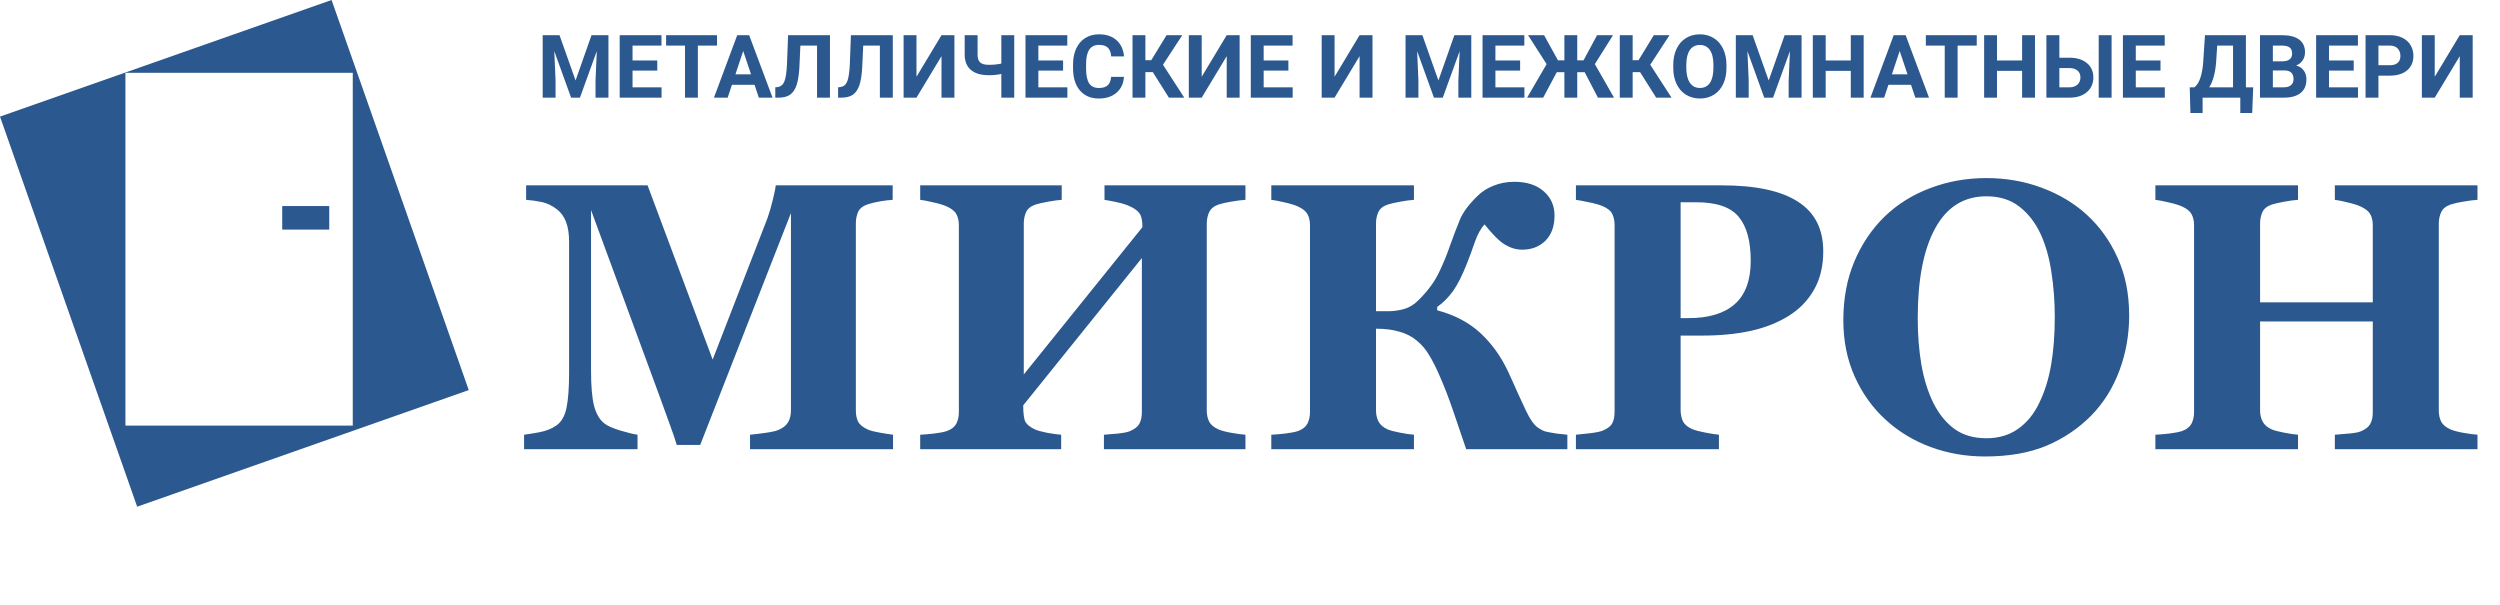
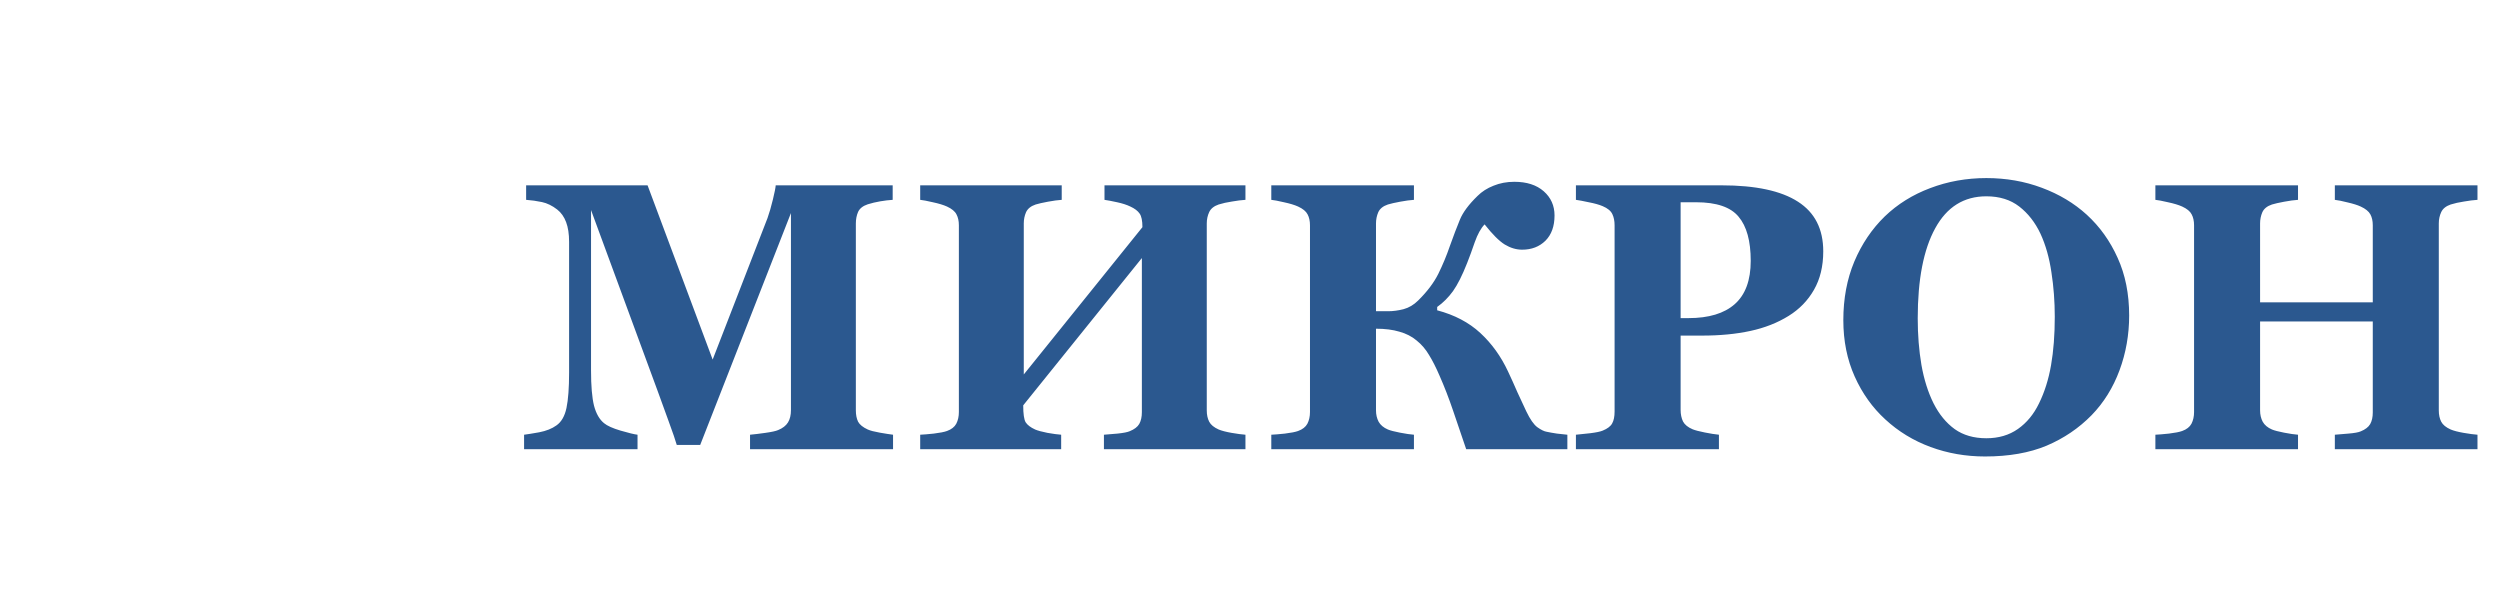
<svg xmlns="http://www.w3.org/2000/svg" width="256" height="62" viewBox="0 0 256 62" fill="none">
-   <path d="M57.294 3.602L58.938 8.242L60.572 3.602H62.304V10H60.981V8.251L61.113 5.232L59.386 10H58.48L56.758 5.236L56.89 8.251V10H55.571V3.602H57.294ZM67.305 7.227H64.773V8.941H67.744V10H63.455V3.602H67.735V4.669H64.773V6.194H67.305V7.227ZM73.422 4.669H71.462V10H70.144V4.669H68.21V3.602H73.422V4.669ZM77.263 8.682H74.951L74.512 10H73.11L75.492 3.602H76.713L79.108 10H77.707L77.263 8.682ZM75.307 7.614H76.907L76.103 5.219L75.307 7.614ZM84.988 3.602V10H83.665V4.669H81.96L81.855 6.928C81.811 7.69 81.714 8.291 81.565 8.73C81.415 9.166 81.197 9.487 80.91 9.692C80.623 9.895 80.231 9.997 79.732 10H79.39V8.941L79.609 8.919C79.94 8.875 80.176 8.685 80.317 8.348C80.46 8.008 80.551 7.404 80.589 6.537L80.699 3.602H84.988ZM91.422 3.602V10H90.099V4.669H88.394L88.289 6.928C88.245 7.69 88.148 8.291 87.999 8.73C87.849 9.166 87.631 9.487 87.344 9.692C87.057 9.895 86.664 9.997 86.166 10H85.823V8.941L86.043 8.919C86.374 8.875 86.61 8.685 86.751 8.348C86.894 8.008 86.985 7.404 87.023 6.537L87.133 3.602H91.422ZM96.41 3.602H97.732V10H96.41V5.75L93.848 10H92.529V3.602H93.848V7.86L96.41 3.602ZM103.858 3.602V10H102.536V7.574C102.134 7.659 101.715 7.702 101.279 7.702C100.467 7.702 99.851 7.524 99.429 7.17C99.01 6.815 98.794 6.303 98.783 5.632V3.602H100.105V5.605C100.108 5.972 100.196 6.235 100.369 6.396C100.545 6.558 100.848 6.638 101.279 6.638C101.715 6.638 102.134 6.596 102.536 6.511V3.602H103.858ZM108.859 7.227H106.328V8.941H109.299V10H105.01V3.602H109.29V4.669H106.328V6.194H108.859V7.227ZM115.095 7.869C115.045 8.557 114.791 9.099 114.331 9.495C113.874 9.89 113.27 10.088 112.52 10.088C111.7 10.088 111.054 9.812 110.582 9.262C110.113 8.708 109.879 7.949 109.879 6.985V6.594C109.879 5.979 109.987 5.437 110.204 4.968C110.421 4.5 110.73 4.141 111.131 3.892C111.536 3.64 112.004 3.514 112.538 3.514C113.276 3.514 113.871 3.711 114.322 4.107C114.773 4.502 115.034 5.058 115.104 5.772H113.786C113.753 5.359 113.638 5.061 113.438 4.876C113.242 4.688 112.942 4.595 112.538 4.595C112.098 4.595 111.769 4.753 111.549 5.069C111.332 5.383 111.221 5.871 111.215 6.533V7.016C111.215 7.708 111.319 8.213 111.527 8.532C111.738 8.852 112.069 9.011 112.52 9.011C112.927 9.011 113.23 8.919 113.43 8.734C113.632 8.547 113.748 8.258 113.777 7.869H115.095ZM118.048 7.385H117.288V10H115.97V3.602H117.288V6.164H117.89L119.455 3.602H121.063L119.09 6.629L121.27 10H119.696L118.048 7.385ZM125.616 3.602H126.938V10H125.616V5.75L123.054 10H121.735V3.602H123.054V7.86L125.616 3.602ZM131.931 7.227H129.399V8.941H132.37V10H128.081V3.602H132.361V4.669H129.399V6.194H131.931V7.227ZM139.221 3.602H140.544V10H139.221V5.75L136.659 10H135.341V3.602H136.659V7.86L139.221 3.602ZM145.65 3.602L147.294 8.242L148.929 3.602H150.66V10H149.337V8.251L149.469 5.232L147.742 10H146.837L145.114 5.236L145.246 8.251V10H143.928V3.602H145.65ZM155.661 7.227H153.13V8.941H156.101V10H151.812V3.602H156.092V4.669H153.13V6.194H155.661V7.227ZM162.271 7.394H161.51V10H160.192V7.394H159.414L158.021 10H156.377L158.373 6.568L156.474 3.602H158.113L159.537 6.181H160.192V3.602H161.51V6.181H162.152L163.541 3.602H165.175L163.312 6.563L165.276 10H163.628L162.271 7.394ZM167.944 7.385H167.184V10H165.865V3.602H167.184V6.164H167.786L169.35 3.602H170.958L168.985 6.629L171.165 10H169.592L167.944 7.385ZM176.79 6.946C176.79 7.576 176.679 8.128 176.456 8.603C176.233 9.077 175.914 9.443 175.498 9.701C175.085 9.959 174.61 10.088 174.074 10.088C173.544 10.088 173.071 9.96 172.655 9.706C172.239 9.451 171.917 9.087 171.688 8.616C171.459 8.141 171.344 7.596 171.341 6.981V6.665C171.341 6.035 171.454 5.481 171.679 5.003C171.908 4.523 172.229 4.155 172.642 3.9C173.058 3.643 173.532 3.514 174.065 3.514C174.599 3.514 175.072 3.643 175.485 3.9C175.901 4.155 176.222 4.523 176.447 5.003C176.676 5.481 176.79 6.033 176.79 6.66V6.946ZM175.454 6.656C175.454 5.985 175.334 5.475 175.094 5.126C174.854 4.778 174.511 4.604 174.065 4.604C173.623 4.604 173.282 4.776 173.042 5.122C172.801 5.465 172.68 5.969 172.677 6.634V6.946C172.677 7.599 172.797 8.106 173.037 8.466C173.277 8.827 173.623 9.007 174.074 9.007C174.517 9.007 174.856 8.834 175.094 8.488C175.331 8.14 175.451 7.633 175.454 6.968V6.656ZM179.471 3.602L181.114 8.242L182.749 3.602H184.48V10H183.158V8.251L183.29 5.232L181.562 10H180.657L178.935 5.236L179.066 8.251V10H177.748V3.602H179.471ZM190.839 10H189.521V7.258H186.95V10H185.632V3.602H186.95V6.194H189.521V3.602H190.839V10ZM195.687 8.682H193.375L192.936 10H191.534L193.916 3.602H195.137L197.532 10H196.13L195.687 8.682ZM193.731 7.614H195.331L194.526 5.219L193.731 7.614ZM202.419 4.669H200.459V10H199.141V4.669H197.207V3.602H202.419V4.669ZM208.382 10H207.064V7.258H204.493V10H203.175V3.602H204.493V6.194H207.064V3.602H208.382V10ZM210.878 5.909H211.907C212.66 5.909 213.256 6.092 213.695 6.458C214.138 6.821 214.359 7.312 214.359 7.93C214.359 8.551 214.139 9.051 213.7 9.429C213.263 9.804 212.682 9.994 211.955 10H209.551V3.602H210.878V5.909ZM216.227 10H214.908V3.602H216.227V10ZM210.878 6.972V8.941H211.929C212.266 8.941 212.534 8.849 212.733 8.664C212.935 8.479 213.036 8.232 213.036 7.921C213.036 7.631 212.939 7.403 212.746 7.236C212.556 7.066 212.293 6.978 211.959 6.972H210.878ZM221.236 7.227H218.705V8.941H221.676V10H217.387V3.602H221.667V4.669H218.705V6.194H221.236V7.227ZM230.623 11.573H229.406V10H225.547V11.569H224.299L224.229 8.941H224.712C224.973 8.724 225.174 8.406 225.314 7.987C225.458 7.565 225.555 7.044 225.604 6.423L225.789 3.602H229.981V8.941H230.729L230.623 11.573ZM226.224 8.941H228.663V4.669H227.042L226.932 6.353C226.844 7.48 226.608 8.343 226.224 8.941ZM231.423 10V3.602H233.664C234.44 3.602 235.029 3.751 235.431 4.05C235.832 4.346 236.033 4.781 236.033 5.355C236.033 5.668 235.952 5.945 235.791 6.186C235.63 6.423 235.406 6.597 235.119 6.708C235.447 6.791 235.705 6.956 235.892 7.205C236.083 7.454 236.178 7.759 236.178 8.119C236.178 8.734 235.981 9.2 235.589 9.517C235.196 9.833 234.637 9.994 233.91 10H231.423ZM232.741 7.214V8.941H233.871C234.181 8.941 234.423 8.868 234.596 8.721C234.771 8.572 234.859 8.367 234.859 8.106C234.859 7.52 234.556 7.223 233.95 7.214H232.741ZM232.741 6.282H233.717C234.382 6.271 234.714 6.005 234.714 5.487C234.714 5.197 234.629 4.989 234.459 4.863C234.292 4.734 234.027 4.669 233.664 4.669H232.741V6.282ZM241.021 7.227H238.489V8.941H241.46V10H237.171V3.602H241.451V4.669H238.489V6.194H241.021V7.227ZM243.552 7.746V10H242.233V3.602H244.729C245.21 3.602 245.632 3.689 245.995 3.865C246.361 4.041 246.643 4.292 246.839 4.617C247.035 4.939 247.133 5.307 247.133 5.72C247.133 6.347 246.918 6.842 246.487 7.205C246.06 7.565 245.466 7.746 244.708 7.746H243.552ZM243.552 6.678H244.729C245.078 6.678 245.343 6.596 245.525 6.432C245.709 6.268 245.802 6.033 245.802 5.729C245.802 5.415 245.709 5.162 245.525 4.968C245.34 4.775 245.085 4.675 244.76 4.669H243.552V6.678ZM251.879 3.602H253.202V10H251.879V5.75L249.317 10H247.999V3.602H249.317V7.86L251.879 3.602Z" fill="#2B588F" />
-   <path fill-rule="evenodd" clip-rule="evenodd" d="M33.953 0L0 11.94L14.047 51.884L48 39.944L33.953 0ZM12.844 7.457H36.123V43.581H12.844V7.457ZM28.899 21.104H33.715V23.512H28.899V21.104Z" fill="#2B588F" />
  <path d="M91.448 46H76.804V44.515C77.235 44.477 77.762 44.413 78.384 44.324C79.019 44.235 79.451 44.14 79.679 44.039C80.149 43.848 80.485 43.588 80.689 43.258C80.892 42.928 80.993 42.509 80.993 42.001V21.815L71.7 45.562H69.301C69.186 45.143 68.901 44.312 68.444 43.067C67.999 41.823 67.638 40.827 67.358 40.078L60.522 21.511V37.945C60.522 39.519 60.623 40.719 60.827 41.544C61.042 42.356 61.385 42.953 61.855 43.334C62.172 43.601 62.737 43.855 63.55 44.096C64.375 44.337 64.953 44.477 65.283 44.515V46H53.666V44.515C53.984 44.477 54.498 44.394 55.209 44.267C55.933 44.127 56.523 43.893 56.98 43.562C57.488 43.207 57.831 42.61 58.008 41.773C58.186 40.922 58.275 39.716 58.275 38.154V24.767C58.275 23.955 58.173 23.282 57.97 22.748C57.767 22.203 57.462 21.771 57.056 21.454C56.548 21.06 56.028 20.806 55.495 20.692C54.961 20.578 54.422 20.502 53.876 20.463V18.978H66.311L72.976 36.821L78.594 22.33C78.784 21.796 78.968 21.162 79.146 20.425C79.324 19.689 79.419 19.206 79.432 18.978H91.41V20.463C91.003 20.489 90.578 20.54 90.134 20.616C89.689 20.692 89.264 20.794 88.858 20.92C88.363 21.085 88.033 21.346 87.868 21.701C87.715 22.057 87.639 22.45 87.639 22.882V42.02C87.639 42.477 87.715 42.864 87.868 43.182C88.033 43.486 88.363 43.753 88.858 43.981C89.112 44.096 89.524 44.204 90.096 44.305C90.68 44.407 91.13 44.477 91.448 44.515V46ZM127.534 46H113.042V44.515C113.36 44.489 113.823 44.451 114.433 44.4C115.042 44.337 115.461 44.254 115.689 44.153C116.159 43.962 116.483 43.715 116.661 43.41C116.838 43.093 116.927 42.693 116.927 42.21V26.424L104.778 41.506C104.778 42.382 104.86 42.959 105.025 43.239C105.203 43.518 105.527 43.766 105.997 43.981C106.263 44.096 106.682 44.21 107.253 44.324C107.825 44.426 108.294 44.489 108.663 44.515V46H94.228V44.515C94.545 44.502 95.009 44.464 95.618 44.4C96.24 44.324 96.691 44.235 96.97 44.134C97.427 43.969 97.745 43.721 97.922 43.391C98.1 43.048 98.189 42.648 98.189 42.191V23.072C98.189 22.628 98.106 22.253 97.941 21.949C97.789 21.644 97.465 21.377 96.97 21.149C96.602 20.984 96.12 20.838 95.523 20.711C94.926 20.571 94.495 20.489 94.228 20.463V18.978H108.72V20.463C108.326 20.489 107.856 20.552 107.311 20.654C106.765 20.755 106.346 20.851 106.054 20.939C105.559 21.105 105.229 21.371 105.063 21.739C104.911 22.095 104.835 22.476 104.835 22.882V38.345L116.984 23.263C116.984 22.602 116.889 22.139 116.699 21.873C116.508 21.593 116.191 21.352 115.747 21.149C115.378 20.971 114.928 20.825 114.395 20.711C113.874 20.597 113.442 20.514 113.1 20.463V18.978H127.534V20.463C127.128 20.489 126.671 20.546 126.163 20.635C125.655 20.711 125.198 20.812 124.792 20.939C124.31 21.105 123.986 21.365 123.821 21.72C123.656 22.076 123.573 22.463 123.573 22.882V42.02C123.573 42.477 123.656 42.864 123.821 43.182C123.986 43.499 124.31 43.766 124.792 43.981C125.097 44.108 125.535 44.223 126.106 44.324C126.69 44.426 127.166 44.489 127.534 44.515V46ZM160.498 46H150.138C149.694 44.692 149.25 43.385 148.805 42.077C148.361 40.77 147.891 39.557 147.396 38.44C147.041 37.615 146.685 36.916 146.33 36.345C145.987 35.761 145.562 35.266 145.054 34.86C144.571 34.454 143.987 34.155 143.302 33.965C142.629 33.762 141.829 33.66 140.902 33.66V42.02C140.902 42.452 140.991 42.839 141.169 43.182C141.359 43.524 141.677 43.791 142.121 43.981C142.362 44.083 142.775 44.191 143.359 44.305C143.943 44.419 144.419 44.489 144.787 44.515V46H130.181V44.515C130.499 44.502 130.962 44.464 131.571 44.4C132.193 44.324 132.644 44.235 132.923 44.134C133.38 43.969 133.698 43.721 133.875 43.391C134.053 43.048 134.142 42.648 134.142 42.191V23.072C134.142 22.628 134.06 22.253 133.895 21.949C133.742 21.644 133.418 21.377 132.923 21.149C132.555 20.984 132.073 20.838 131.476 20.711C130.879 20.571 130.448 20.489 130.181 20.463V18.978H144.787V20.463C144.394 20.489 143.924 20.552 143.378 20.654C142.832 20.755 142.413 20.851 142.121 20.939C141.626 21.105 141.296 21.371 141.131 21.739C140.979 22.095 140.902 22.476 140.902 22.882V31.87H142.14C142.648 31.87 143.175 31.8 143.721 31.661C144.279 31.508 144.781 31.21 145.225 30.766C146.139 29.864 146.825 28.956 147.282 28.043C147.739 27.116 148.132 26.17 148.462 25.205C148.843 24.139 149.186 23.237 149.491 22.501C149.795 21.752 150.398 20.939 151.3 20.064C151.744 19.619 152.29 19.27 152.938 19.016C153.585 18.75 154.296 18.616 155.07 18.616C156.34 18.616 157.343 18.94 158.079 19.587C158.815 20.235 159.184 21.06 159.184 22.063C159.184 23.168 158.873 24.031 158.25 24.653C157.628 25.262 156.835 25.567 155.87 25.567C155.261 25.567 154.664 25.389 154.08 25.034C153.509 24.678 152.823 23.993 152.023 22.977C151.643 23.371 151.306 23.98 151.014 24.805C150.735 25.618 150.475 26.329 150.233 26.938C149.738 28.195 149.256 29.153 148.786 29.814C148.316 30.461 147.777 31 147.167 31.432V31.775C148.945 32.245 150.417 33.019 151.585 34.098C152.753 35.177 153.699 36.491 154.423 38.04C154.74 38.713 155.064 39.43 155.394 40.192C155.737 40.941 156.035 41.582 156.289 42.115C156.683 42.94 157.063 43.486 157.432 43.753C157.812 44.02 158.124 44.172 158.365 44.21C158.657 44.273 159.012 44.337 159.431 44.4C159.863 44.451 160.218 44.489 160.498 44.515V46ZM186.701 25.738C186.701 27.262 186.383 28.576 185.749 29.68C185.126 30.772 184.263 31.661 183.159 32.346C182.016 33.057 180.708 33.571 179.236 33.889C177.776 34.206 176.132 34.365 174.304 34.365H172.095V41.963C172.095 42.42 172.177 42.82 172.342 43.163C172.52 43.493 172.85 43.759 173.333 43.962C173.586 44.064 173.999 44.172 174.57 44.286C175.142 44.4 175.624 44.477 176.018 44.515V46H161.374V44.515C161.742 44.477 162.23 44.426 162.84 44.362C163.449 44.286 163.875 44.197 164.116 44.096C164.611 43.893 164.935 43.645 165.087 43.353C165.252 43.061 165.334 42.655 165.334 42.134V23.072C165.334 22.628 165.258 22.247 165.106 21.93C164.954 21.6 164.624 21.327 164.116 21.111C163.76 20.959 163.284 20.825 162.688 20.711C162.104 20.584 161.666 20.502 161.374 20.463V18.978H176.284C179.775 18.978 182.384 19.537 184.111 20.654C185.837 21.758 186.701 23.453 186.701 25.738ZM179.274 26.709C179.274 24.678 178.861 23.174 178.036 22.196C177.224 21.206 175.77 20.711 173.675 20.711H172.095V32.575H172.895C174.977 32.575 176.557 32.099 177.636 31.146C178.728 30.182 179.274 28.703 179.274 26.709ZM213.685 21.987C215.018 23.206 216.071 24.678 216.846 26.405C217.633 28.131 218.026 30.099 218.026 32.308C218.026 34.276 217.696 36.148 217.036 37.926C216.376 39.703 215.424 41.233 214.18 42.515C212.872 43.848 211.336 44.889 209.571 45.638C207.807 46.374 205.706 46.743 203.268 46.743C201.3 46.743 199.44 46.419 197.688 45.772C195.937 45.124 194.394 44.185 193.061 42.953C191.741 41.747 190.693 40.281 189.919 38.554C189.145 36.828 188.757 34.904 188.757 32.784C188.757 30.575 189.132 28.576 189.881 26.786C190.643 24.983 191.684 23.44 193.004 22.158C194.312 20.901 195.86 19.936 197.65 19.264C199.453 18.578 201.37 18.235 203.401 18.235C205.42 18.235 207.312 18.565 209.076 19.226C210.854 19.886 212.39 20.806 213.685 21.987ZM208.791 41.315C209.362 40.16 209.774 38.852 210.028 37.393C210.282 35.933 210.409 34.282 210.409 32.441C210.409 30.88 210.295 29.363 210.066 27.89C209.851 26.405 209.476 25.084 208.943 23.929C208.397 22.774 207.673 21.847 206.772 21.149C205.871 20.451 204.747 20.102 203.401 20.102C201.104 20.102 199.358 21.193 198.165 23.377C196.971 25.548 196.375 28.62 196.375 32.594C196.375 34.282 196.501 35.876 196.755 37.373C197.022 38.872 197.435 40.179 197.993 41.296C198.564 42.426 199.288 43.309 200.164 43.943C201.04 44.565 202.119 44.877 203.401 44.877C204.658 44.877 205.737 44.559 206.639 43.924C207.54 43.29 208.257 42.42 208.791 41.315ZM253.694 46H239.088V44.515C239.405 44.489 239.869 44.451 240.478 44.4C241.087 44.35 241.506 44.273 241.735 44.172C242.205 43.981 242.528 43.734 242.706 43.429C242.884 43.112 242.973 42.712 242.973 42.23V32.917H231.433V42.02C231.433 42.452 231.521 42.839 231.699 43.182C231.89 43.524 232.207 43.791 232.651 43.981C232.893 44.083 233.305 44.191 233.889 44.305C234.473 44.419 234.949 44.489 235.317 44.515V46H220.711V44.515C221.029 44.502 221.492 44.464 222.102 44.4C222.724 44.324 223.174 44.235 223.454 44.134C223.911 43.969 224.228 43.721 224.406 43.391C224.583 43.048 224.672 42.648 224.672 42.191V23.072C224.672 22.628 224.59 22.253 224.425 21.949C224.272 21.644 223.949 21.377 223.454 21.149C223.085 20.984 222.603 20.838 222.006 20.711C221.41 20.571 220.978 20.489 220.711 20.463V18.978H235.317V20.463C234.924 20.489 234.454 20.552 233.908 20.654C233.362 20.755 232.943 20.851 232.651 20.939C232.156 21.105 231.826 21.371 231.661 21.739C231.509 22.095 231.433 22.476 231.433 22.882V30.956H242.973V23.072C242.973 22.628 242.89 22.253 242.725 21.949C242.56 21.644 242.23 21.377 241.735 21.149C241.405 20.997 240.96 20.857 240.402 20.73C239.856 20.59 239.418 20.502 239.088 20.463V18.978H253.694V20.463C253.288 20.489 252.831 20.546 252.323 20.635C251.815 20.711 251.358 20.812 250.952 20.939C250.469 21.105 250.146 21.365 249.98 21.72C249.815 22.076 249.733 22.463 249.733 22.882V42.02C249.733 42.477 249.815 42.864 249.98 43.182C250.146 43.499 250.469 43.766 250.952 43.981C251.256 44.108 251.694 44.223 252.266 44.324C252.85 44.426 253.326 44.489 253.694 44.515V46Z" fill="#2B588F" />
</svg>